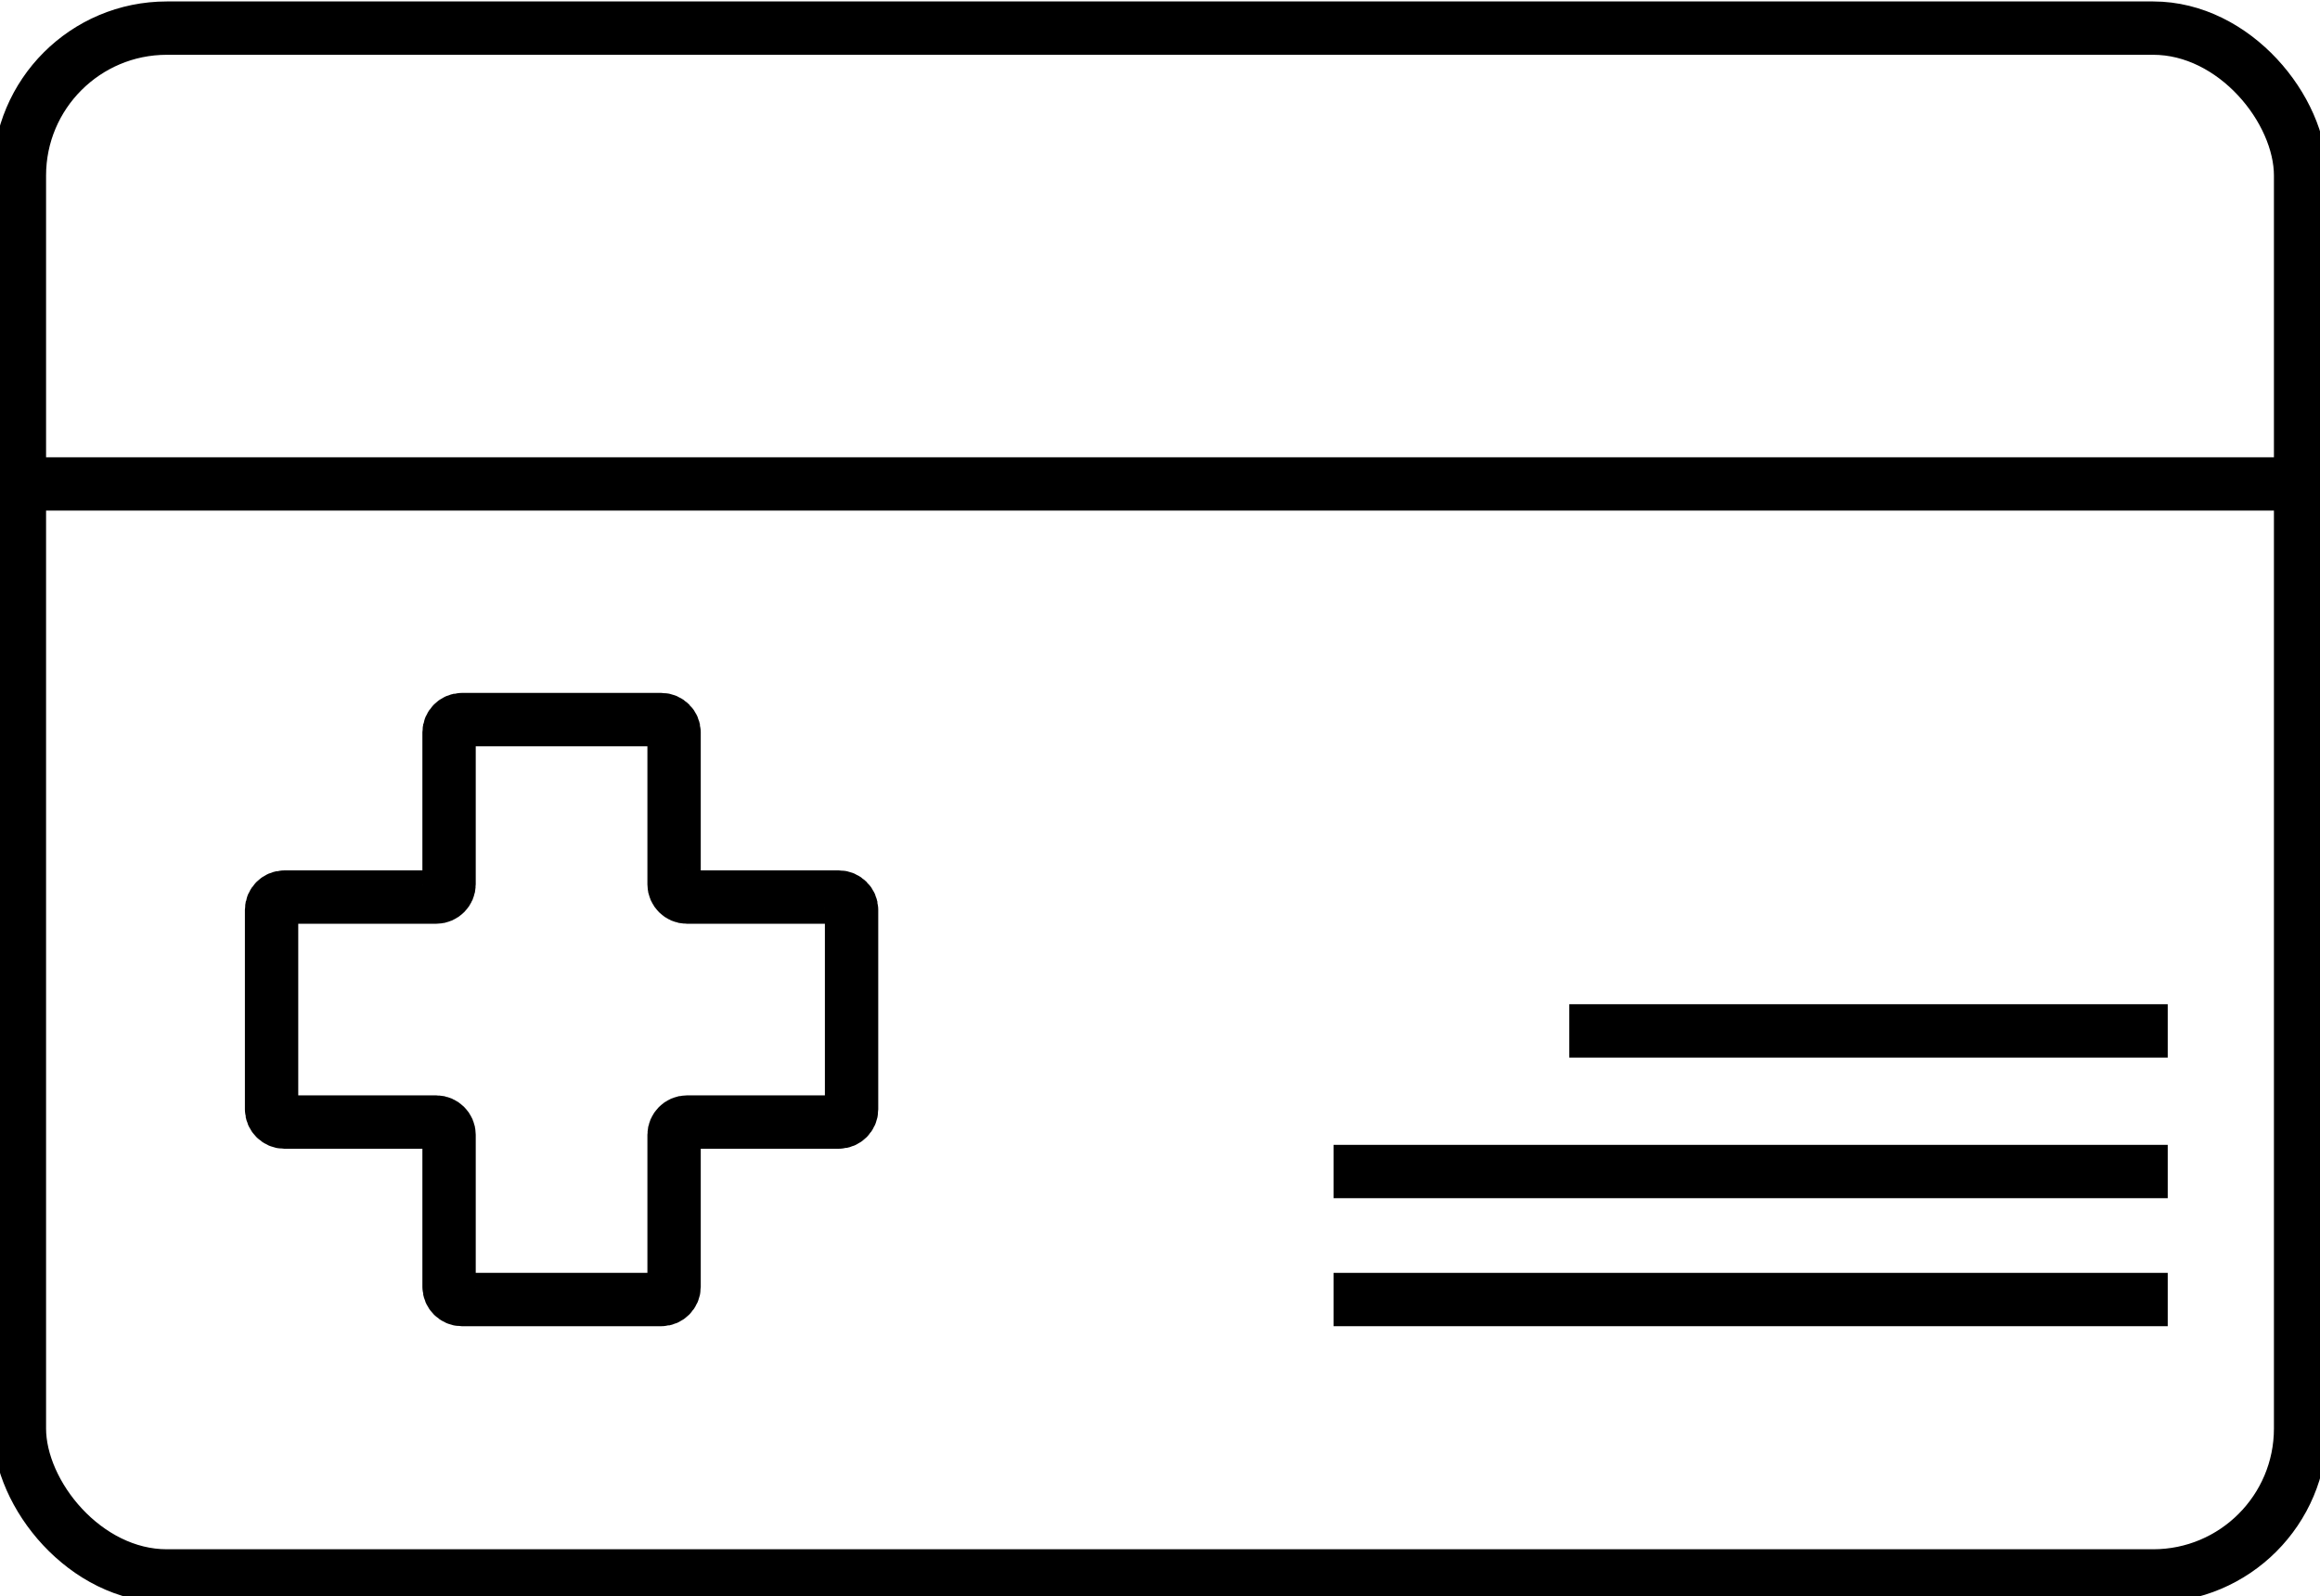
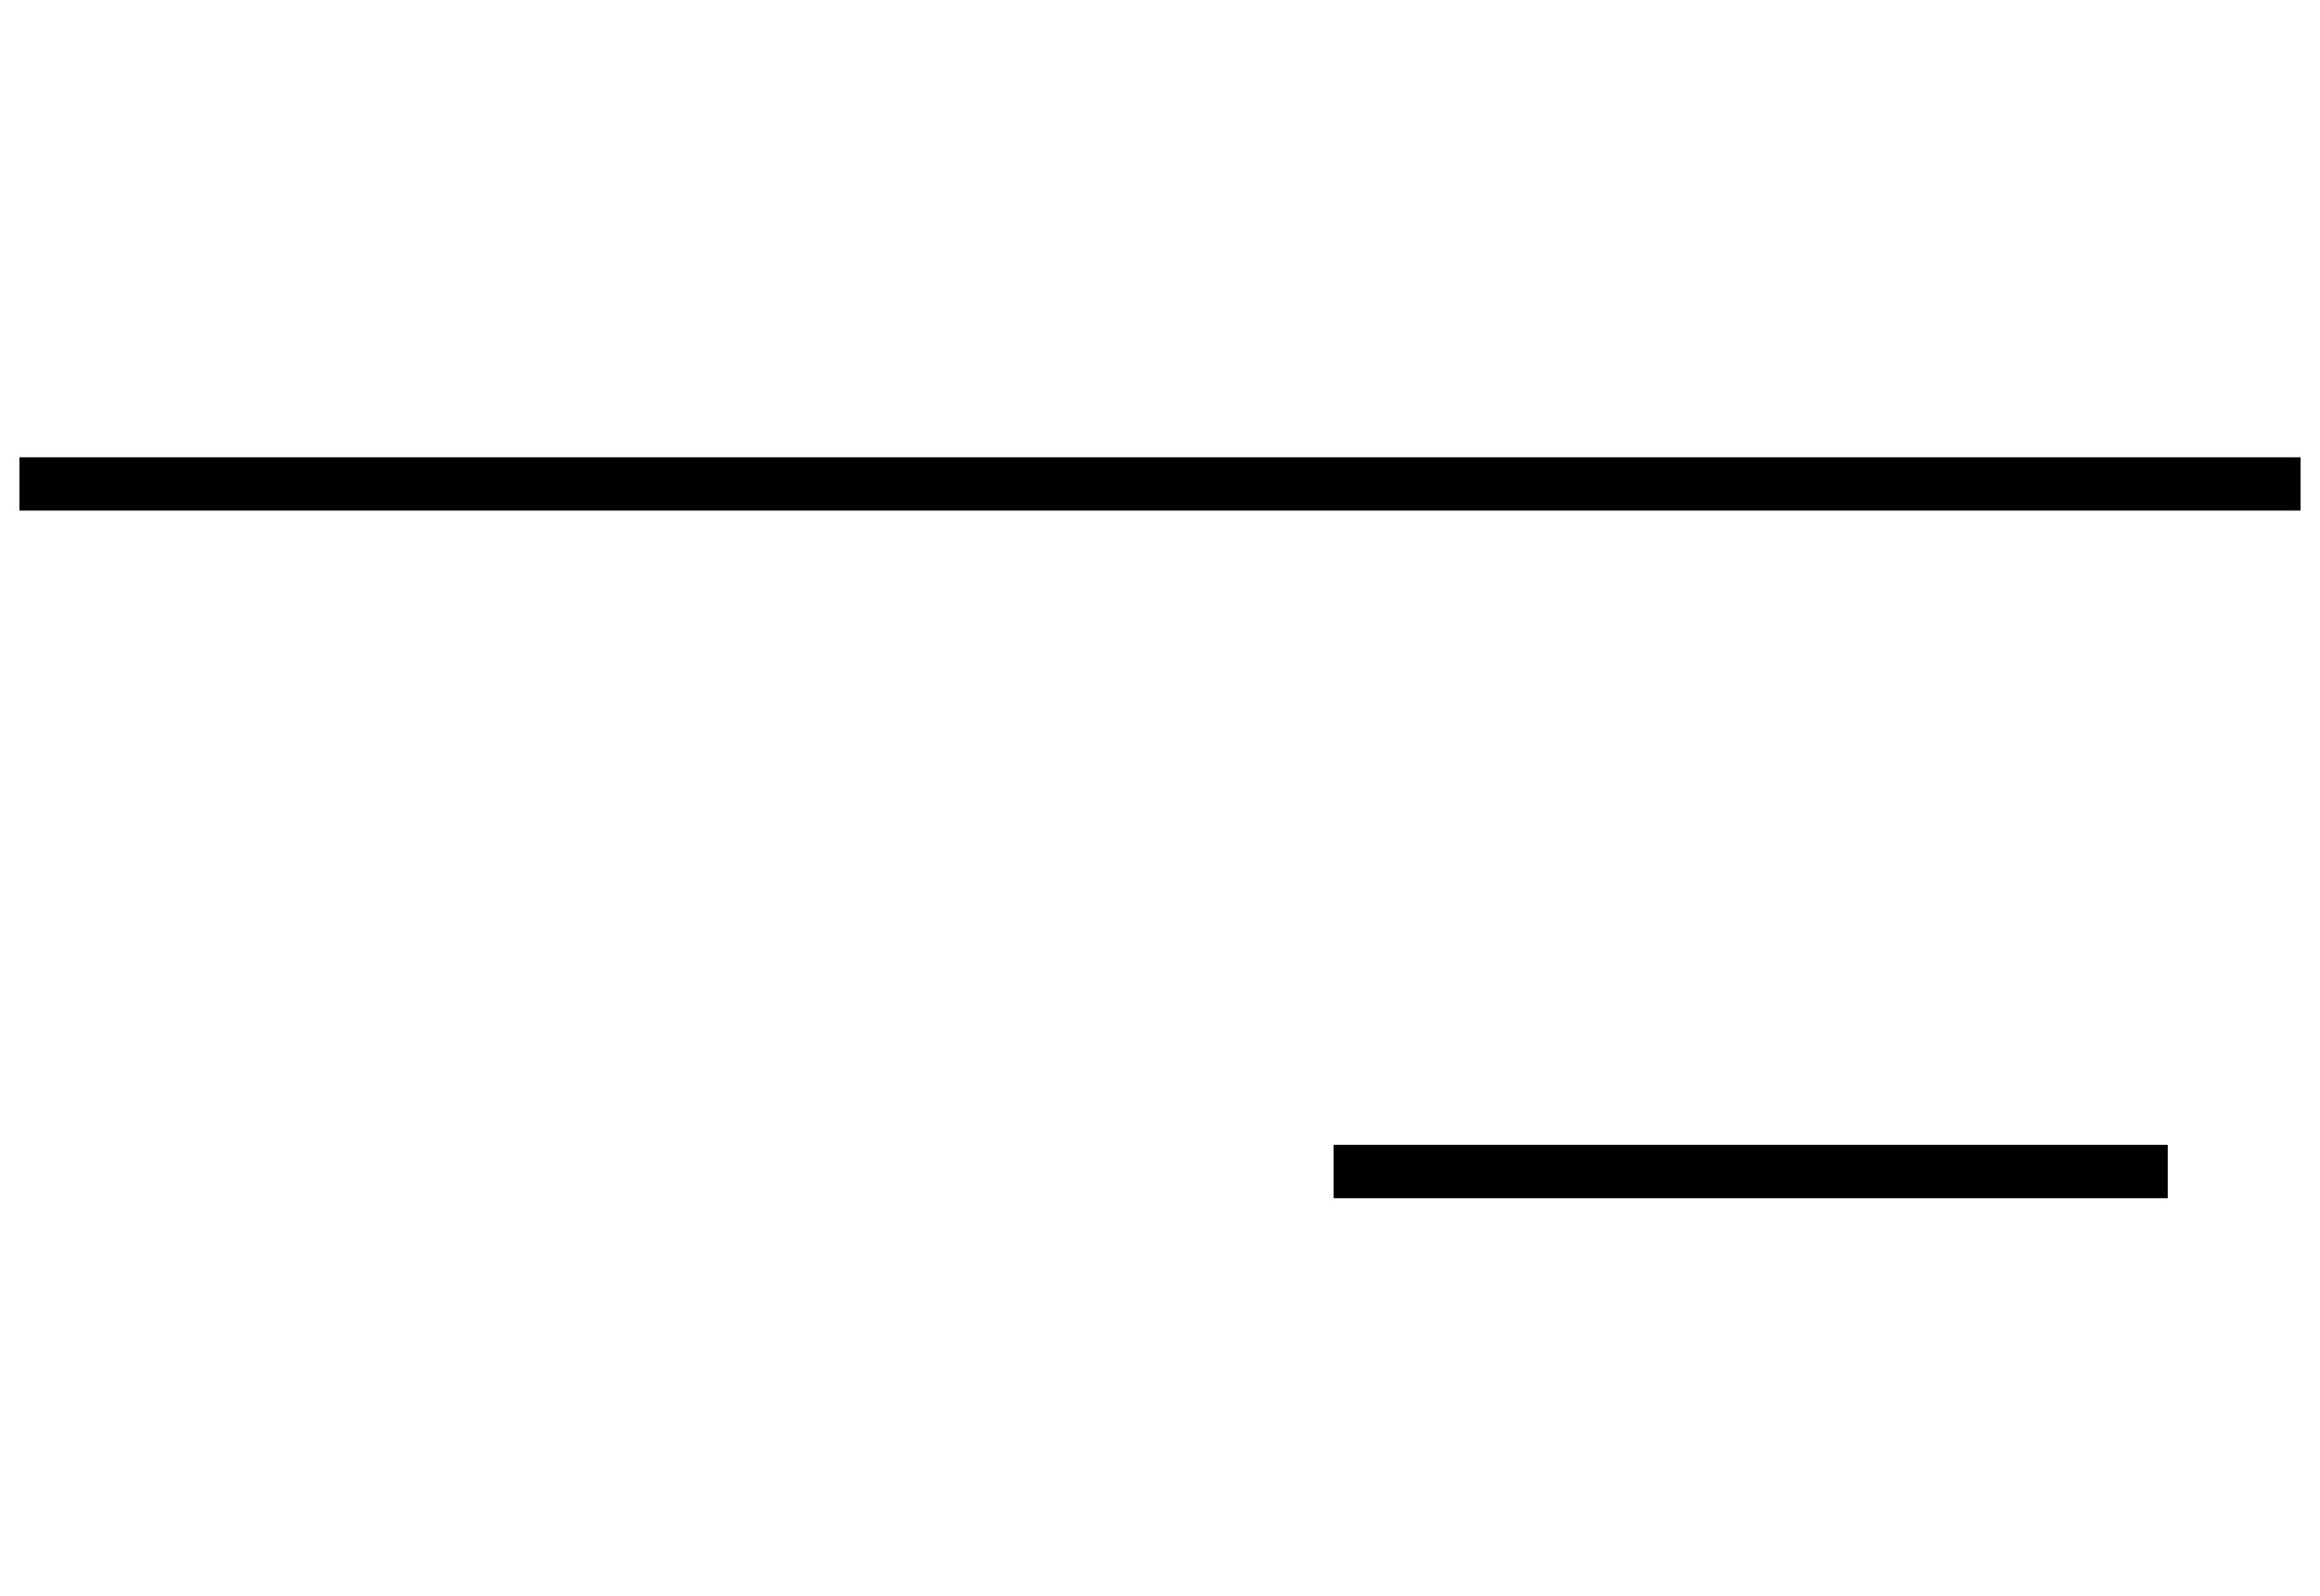
<svg xmlns="http://www.w3.org/2000/svg" id="Ebene_1" version="1.1" viewBox="0 0 239.2 164.6">
  <defs>
    <style>
      .st0 {
        stroke-linecap: round;
      }

      .st0, .st1, .st2 {
        fill: none;
        stroke: #000;
        stroke-width: 5.5px;
      }

      .st2 {
        stroke-linejoin: round;
      }
    </style>
  </defs>
  <g id="card-outline">
-     <rect id="Rechteck_973" class="st0" x="2" y="2.9" width="235.2" height="159.6" rx="15.2" ry="15.2" />
    <path id="Pfad_1264" class="st2" d="M2,49.9h235.2" />
  </g>
-   <path class="st1" d="M86.5,92.5h-15.7c-.7,0-1.3-.6-1.3-1.3v-15.7c0-.7-.6-1.3-1.3-1.3h-20.6c-.7,0-1.3.6-1.3,1.3v15.7c0,.7-.6,1.3-1.3,1.3h-15.7c-.7,0-1.3.6-1.3,1.3v20.6c0,.7.6,1.3,1.3,1.3h15.7c.7,0,1.3.6,1.3,1.3v15.7c0,.7.6,1.3,1.3,1.3h20.6c.7,0,1.3-.6,1.3-1.3v-15.7c0-.7.6-1.3,1.3-1.3h15.7c.7,0,1.3-.6,1.3-1.3v-20.6c0-.7-.6-1.3-1.3-1.3Z" />
-   <line class="st1" x1="161.8" y1="106.3" x2="223.5" y2="106.3" />
  <line class="st1" x1="137.5" y1="120.8" x2="223.5" y2="120.8" />
-   <line class="st1" x1="137.5" y1="134" x2="223.5" y2="134" />
</svg>